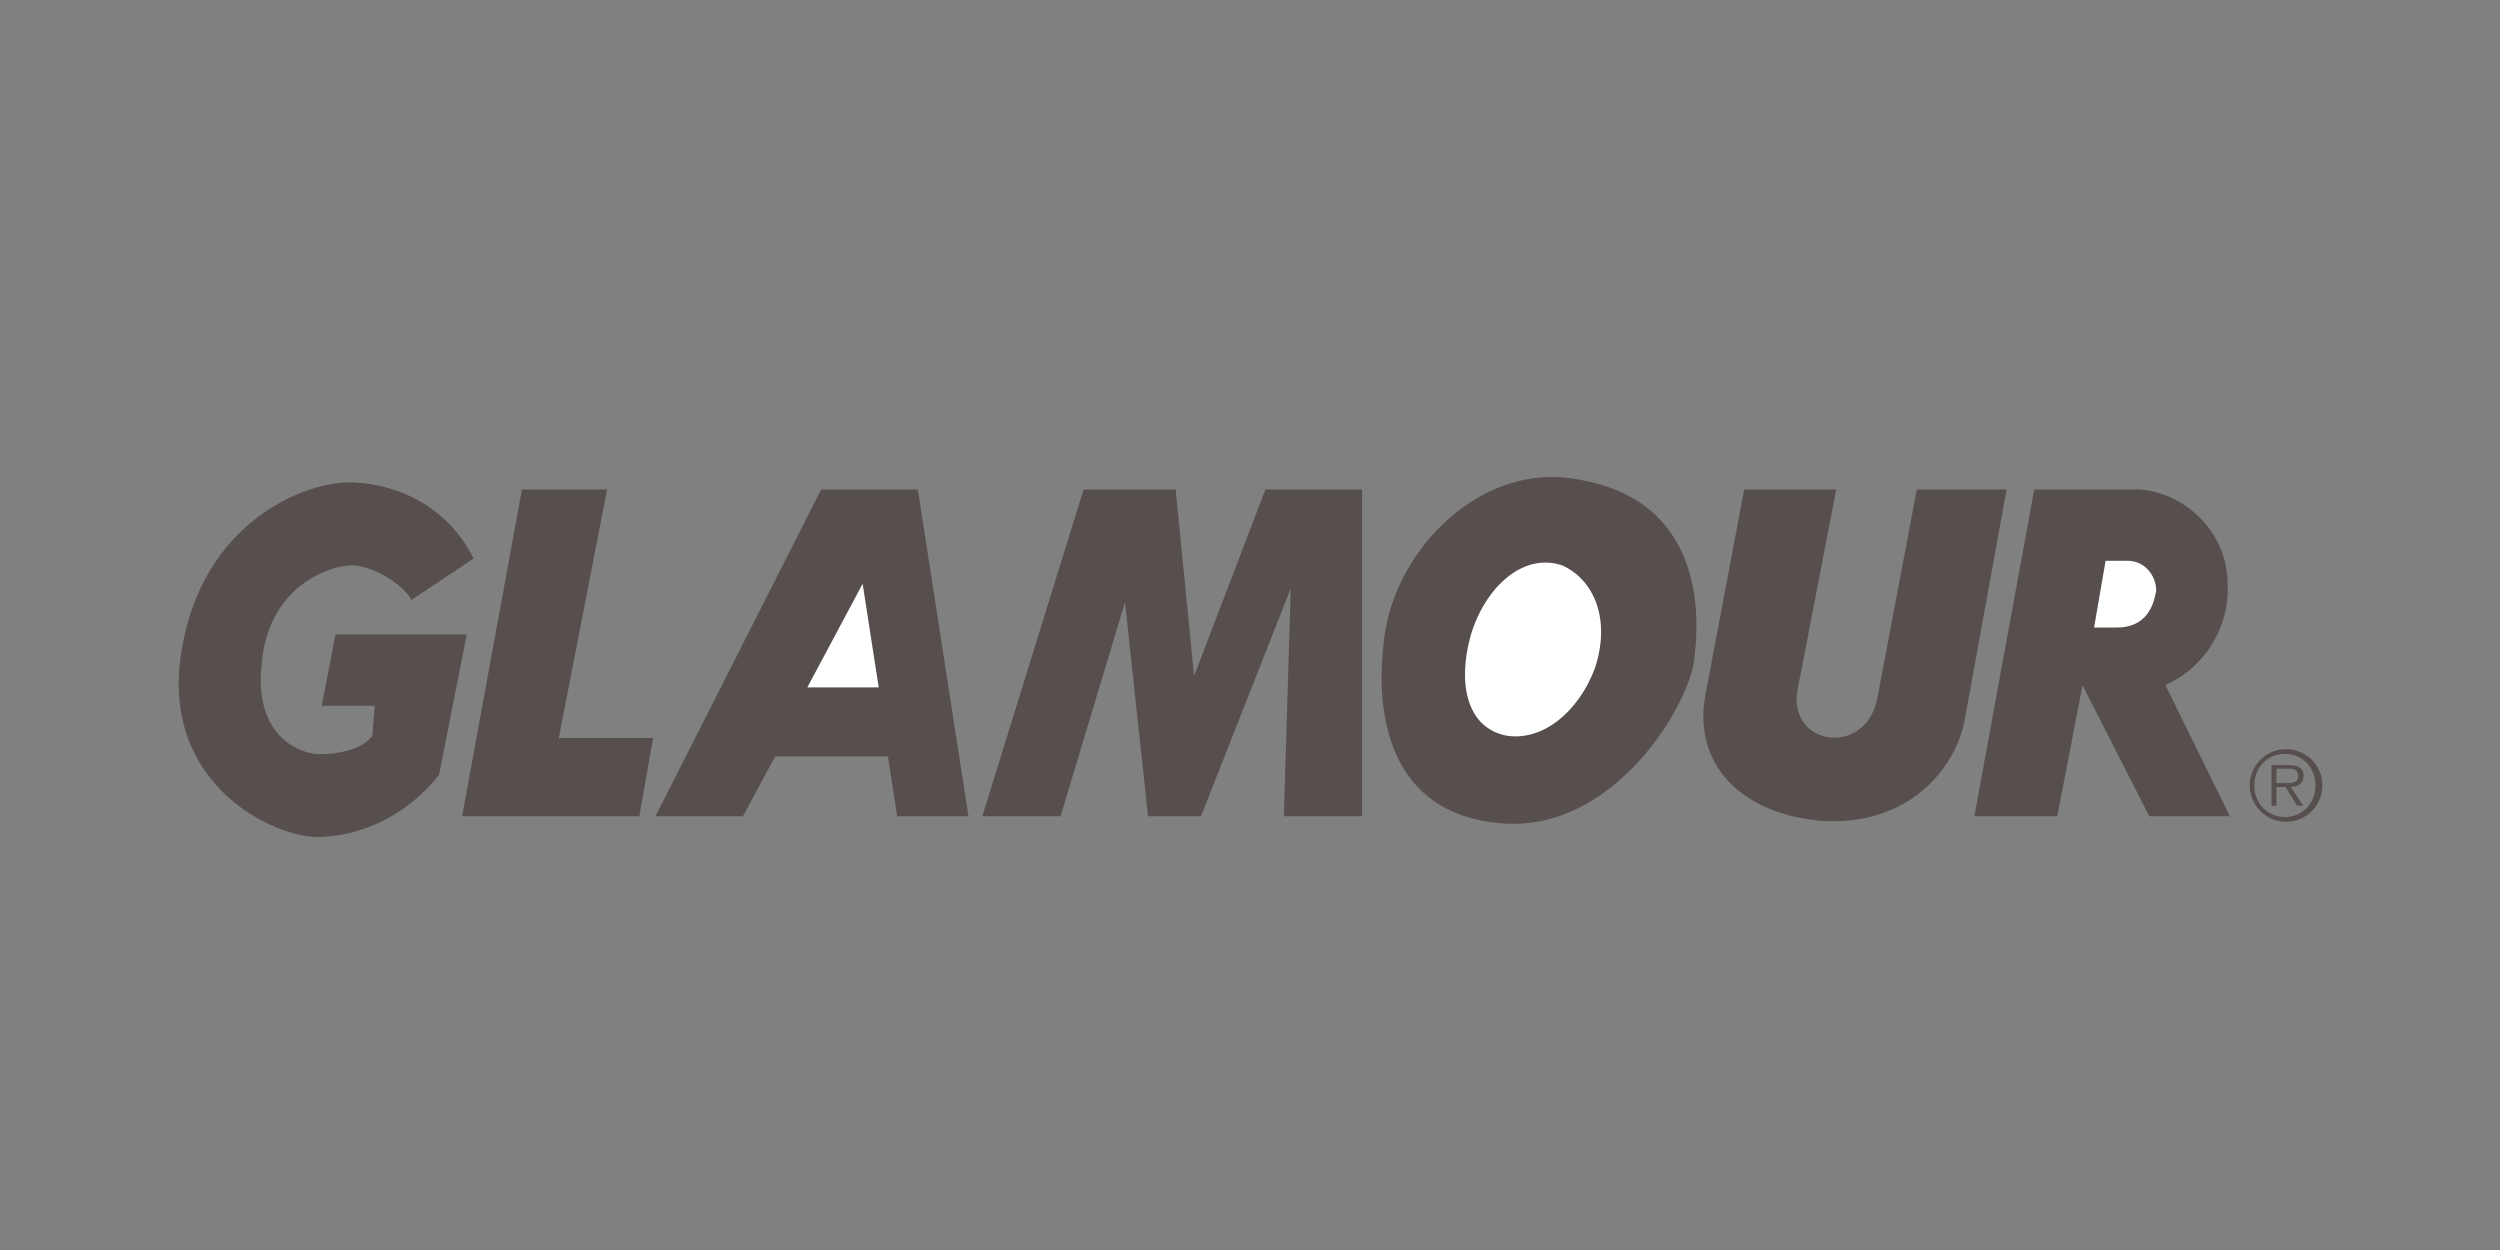
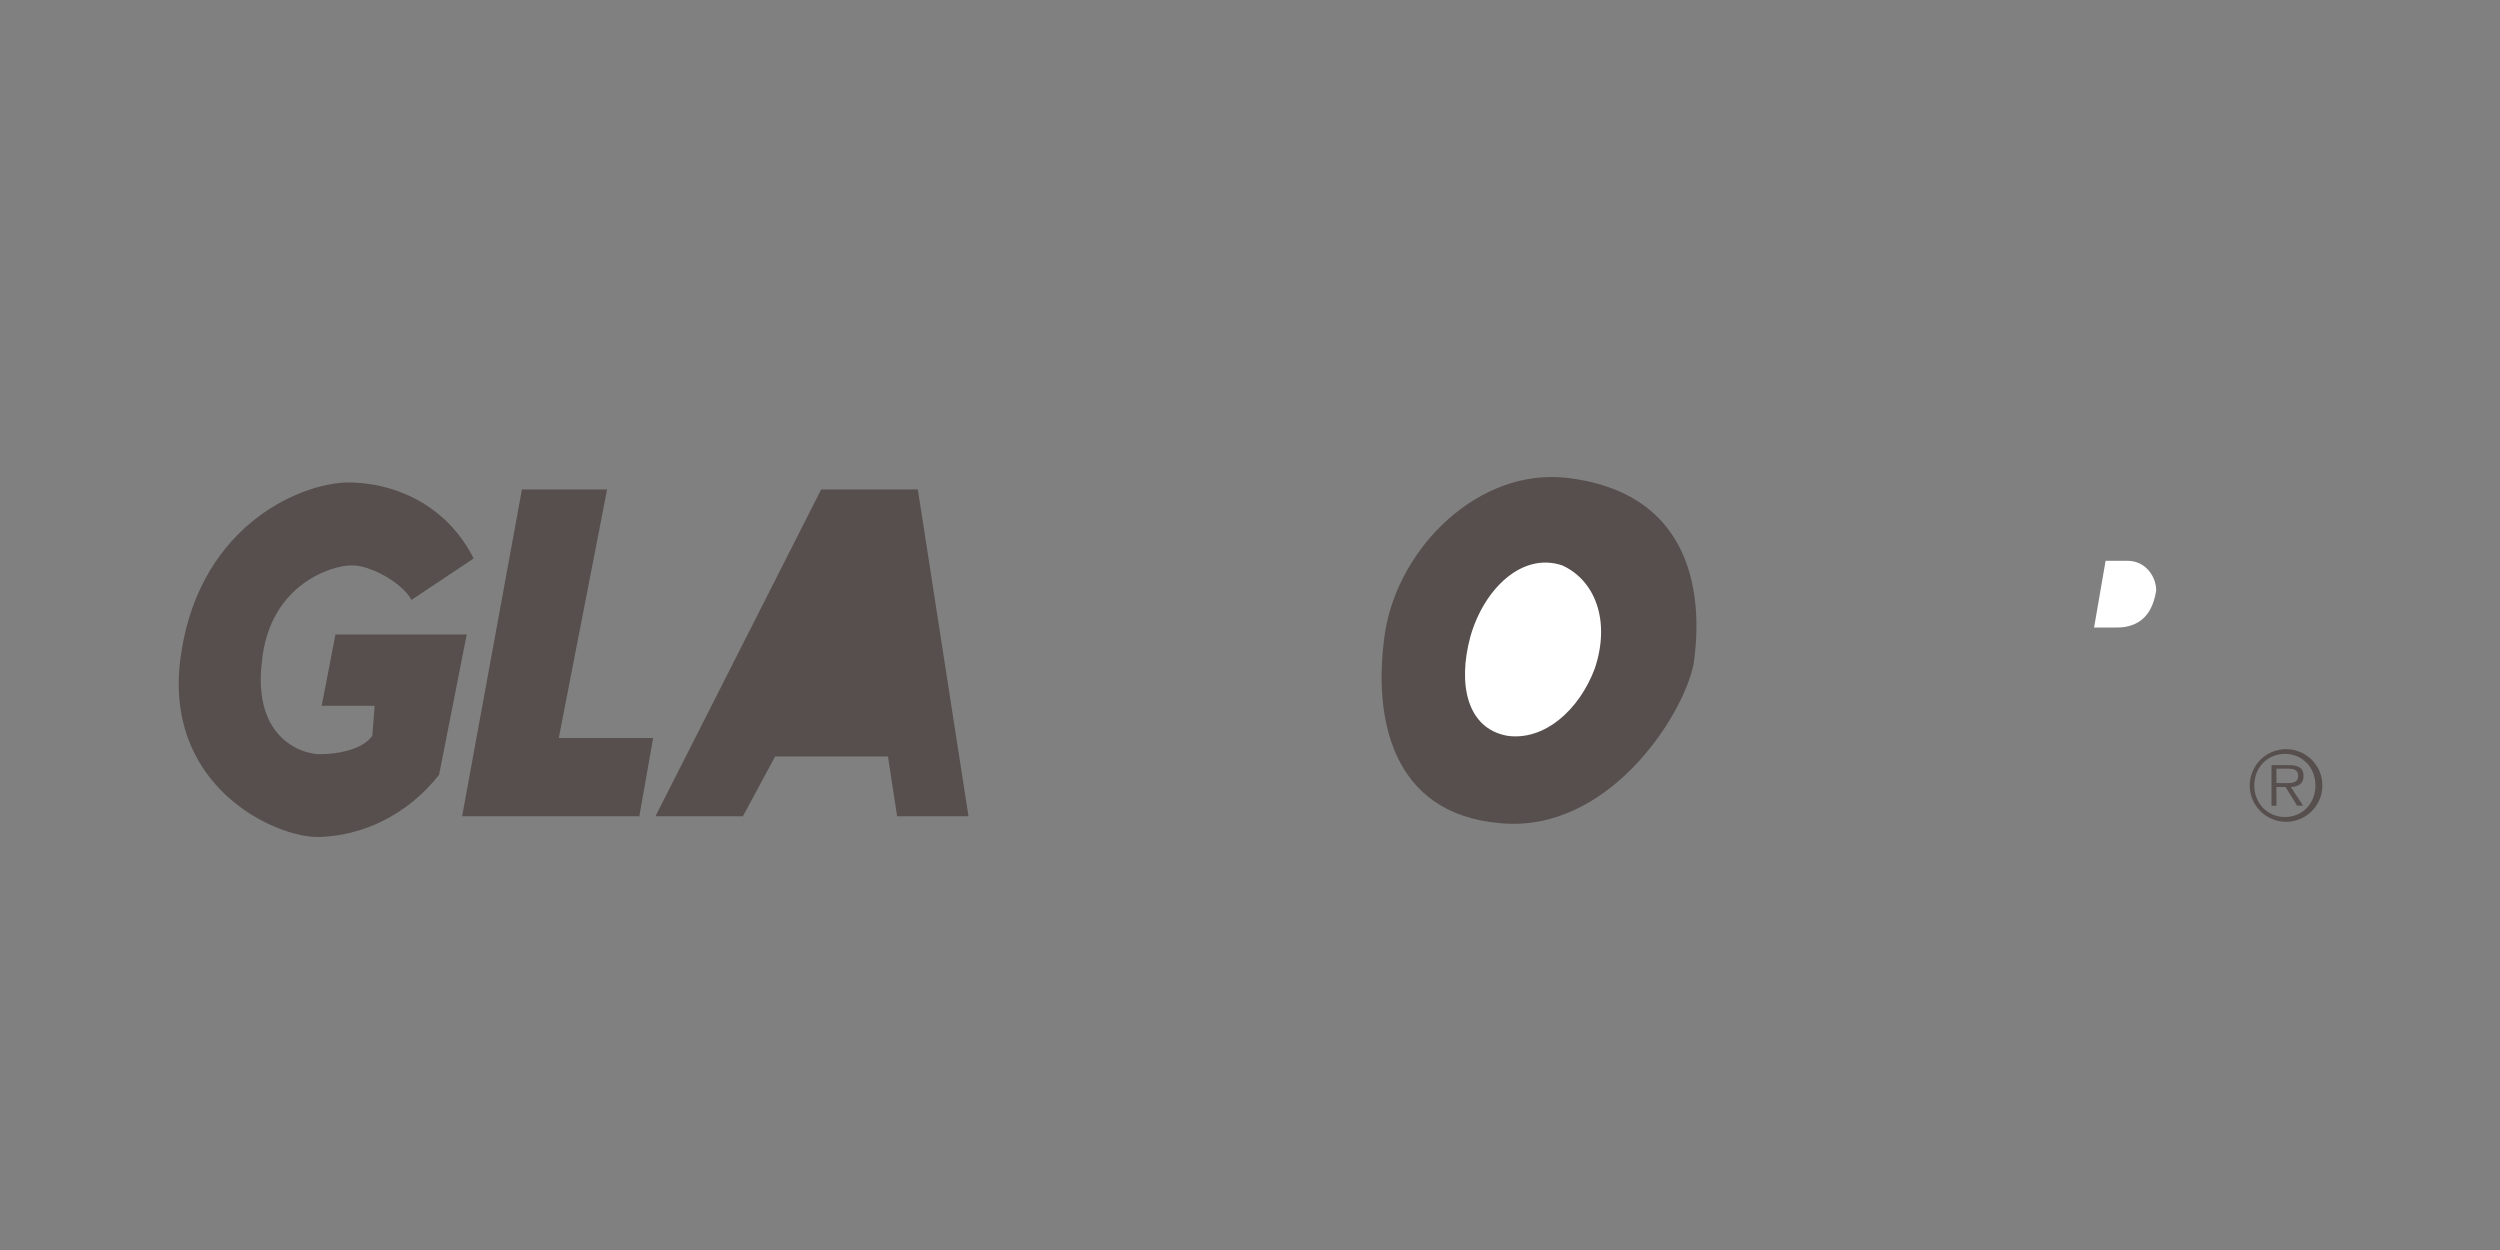
<svg xmlns="http://www.w3.org/2000/svg" width="200" zoomAndPan="magnify" viewBox="0 0 150 75" height="100" preserveAspectRatio="xMidYMid meet" version="1.0">
  <rect x="0" y="0" width="150" height="75" fill="#808080" stroke="none" />
  <defs>
    <clipPath id="b71d53df36">
      <path d="M 82 28.621 L 102 28.621 L 102 50 L 82 50 Z M 82 28.621 " clip-rule="nonzero" />
    </clipPath>
    <clipPath id="ed770cb292">
      <path d="M 10 28.621 L 140 28.621 L 140 50.371 L 10 50.371 Z M 10 28.621 " clip-rule="nonzero" />
    </clipPath>
  </defs>
  <path fill="#574f4e" d="M 31.316 29.367 L 36.426 29.367 L 33.527 44.281 L 39.188 44.281 L 38.359 48.977 L 27.727 48.977 Z M 49.27 29.367 L 39.328 48.977 L 44.574 48.977 L 46.508 45.387 L 53.277 45.387 L 53.828 48.977 L 58.109 48.977 L 55.07 29.367 Z M 49.27 29.367 " fill-opacity="1" fill-rule="nonzero" />
-   <path fill="#ffffff" d="M 48.441 41.242 L 51.758 35.027 L 52.723 41.242 Z M 48.441 41.242 " fill-opacity="1" fill-rule="nonzero" />
-   <path fill="#574f4e" d="M 71.645 40.555 L 70.539 29.367 L 65.016 29.367 L 58.938 48.977 L 63.633 48.977 L 67.5 36.133 L 68.883 48.977 L 72.059 48.977 L 77.445 35.305 L 77.031 48.977 L 81.727 48.977 L 81.727 29.367 L 75.926 29.367 Z M 115.008 29.367 L 112.66 41.797 C 112.047 45.406 107.371 44.828 107.828 41.52 L 110.176 29.367 L 104.652 29.367 L 102.305 41.797 C 101.617 45.836 104.422 48.859 109.348 49.254 C 114.348 49.574 117.367 46.27 117.91 43.039 L 120.395 29.367 Z M 129.926 41.105 C 130.516 40.84 131.055 40.492 131.535 40.062 C 132.02 39.629 132.43 39.137 132.762 38.582 C 133.098 38.027 133.34 37.434 133.492 36.805 C 133.645 36.176 133.695 35.535 133.652 34.891 C 133.555 31.523 130.605 29.363 128.129 29.367 L 122.055 29.367 L 118.461 48.977 L 123.434 48.977 L 124.953 41.105 L 125.367 41.934 L 128.957 48.977 L 133.793 48.977 Z M 129.926 41.105 " fill-opacity="1" fill-rule="nonzero" />
  <path fill="#ffffff" d="M 126.336 33.648 L 127.578 33.648 C 128.734 33.609 129.383 34.613 129.371 35.441 C 129.238 36.199 128.879 37.707 126.887 37.652 L 125.645 37.652 Z M 126.336 33.648 " fill-opacity="1" fill-rule="nonzero" />
  <g clip-path="url(#b71d53df36)">
    <path fill="#574f4e" d="M 94.016 28.672 C 88.742 28.066 83.922 32.812 83.105 37.93 C 82.34 43.031 83.469 48.84 90.012 49.391 C 96.438 50.008 100.969 43.031 101.613 39.859 C 102.043 36.988 102.336 29.652 94.016 28.672 Z M 94.016 28.672 " fill-opacity="1" fill-rule="nonzero" />
  </g>
  <path fill="#ffffff" d="M 95.676 40.141 C 94.727 42.645 92.625 44.469 90.426 44.145 C 88.039 43.707 87.445 41.09 88.219 38.207 C 89.031 35.336 91.332 33.105 93.742 33.926 C 95.719 34.832 96.652 37.273 95.676 40.141 Z M 95.676 40.141 " fill-opacity="1" fill-rule="nonzero" />
  <g clip-path="url(#ed770cb292)">
    <path fill="#574f4e" d="M 24.688 35.996 L 28.418 33.508 C 26.953 30.586 24.148 29.078 21.234 28.953 C 18.391 28.789 12.062 31.309 10.875 39.172 C 9.617 47.133 16.523 50.297 19.164 50.219 C 21.629 50.152 24.363 49 26.344 46.492 L 28.004 38.066 L 20.129 38.066 L 19.301 42.348 L 22.477 42.348 L 22.34 44.145 C 21.703 45.047 20.047 45.262 19.164 45.25 C 18.32 45.262 15.156 44.469 15.711 39.723 C 16.16 34.977 20.047 33.895 21.098 33.926 C 22.203 33.895 24.148 34.973 24.688 35.996 Z M 137.098 49.309 C 137.395 49.316 137.68 49.266 137.953 49.16 C 138.227 49.055 138.473 48.898 138.684 48.691 C 138.895 48.484 139.059 48.246 139.172 47.977 C 139.289 47.703 139.344 47.418 139.344 47.125 C 139.344 46.828 139.285 46.547 139.172 46.273 C 139.055 46.004 138.891 45.766 138.68 45.559 C 138.465 45.355 138.223 45.199 137.945 45.094 C 137.672 44.988 137.387 44.938 137.09 44.949 C 136.809 44.961 136.539 45.02 136.277 45.137 C 136.02 45.25 135.793 45.41 135.598 45.613 C 135.398 45.816 135.25 46.051 135.145 46.312 C 135.039 46.574 134.984 46.848 134.984 47.133 C 134.984 47.414 135.039 47.688 135.145 47.949 C 135.254 48.211 135.402 48.445 135.602 48.648 C 135.797 48.848 136.027 49.008 136.285 49.121 C 136.543 49.238 136.816 49.297 137.098 49.309 Z M 137.098 49.02 C 136.035 49.02 135.258 48.191 135.258 47.121 C 135.258 46.062 136.031 45.234 137.098 45.234 C 138.156 45.234 138.926 46.062 138.926 47.121 C 138.93 48.191 138.16 49.02 137.098 49.02 Z M 137.449 47.219 C 137.883 47.207 138.215 47.027 138.215 46.551 C 138.215 46.148 137.996 45.906 137.352 45.906 L 136.289 45.906 L 136.289 48.344 L 136.586 48.344 L 136.586 47.219 L 137.133 47.219 L 137.828 48.34 L 138.188 48.34 Z M 136.586 46.984 L 136.586 46.121 L 137.281 46.121 C 137.582 46.121 137.891 46.168 137.891 46.547 C 137.891 47.043 137.387 46.984 137.039 46.984 Z M 136.586 46.984 " fill-opacity="1" fill-rule="nonzero" />
  </g>
</svg>